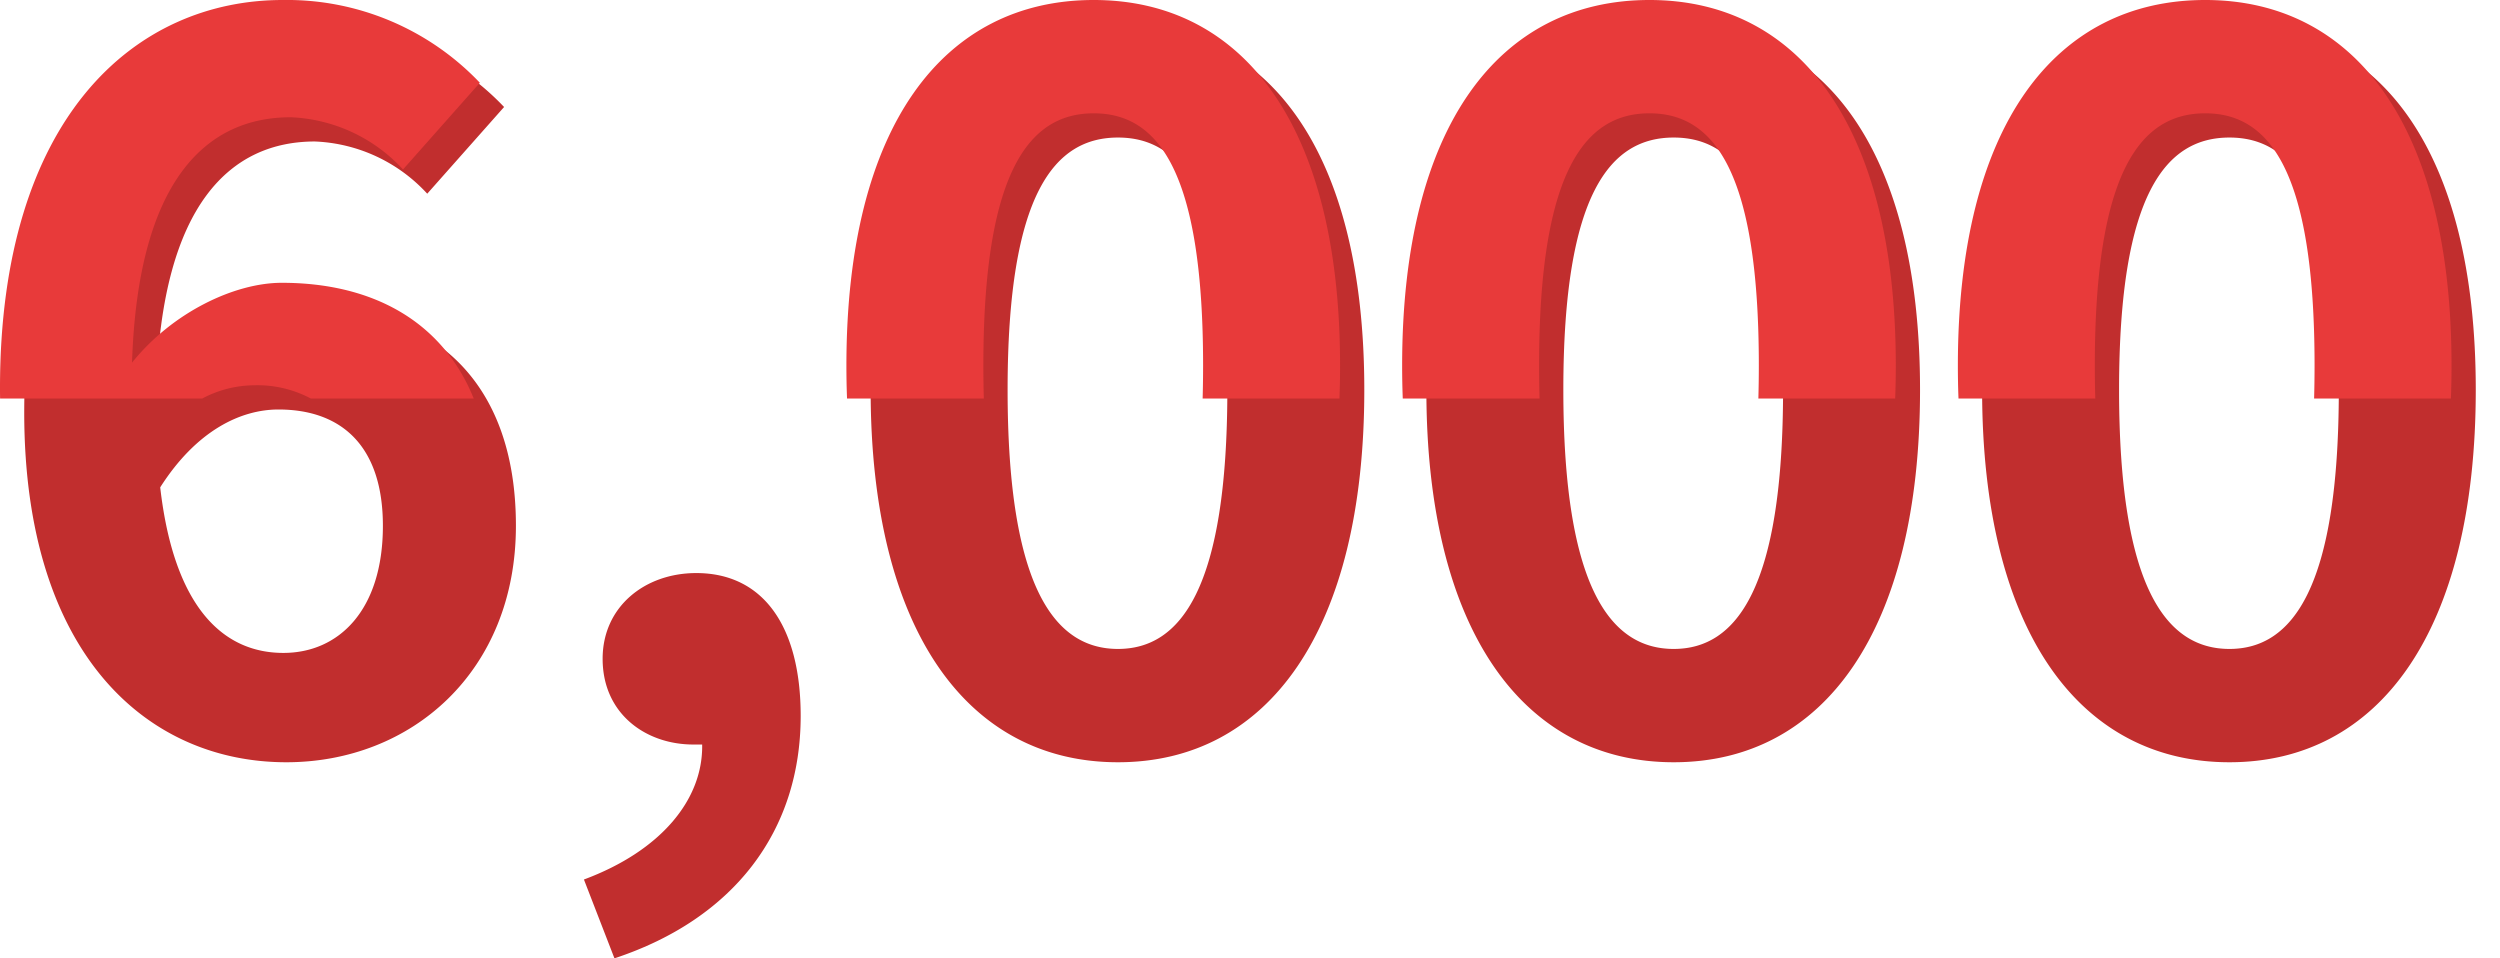
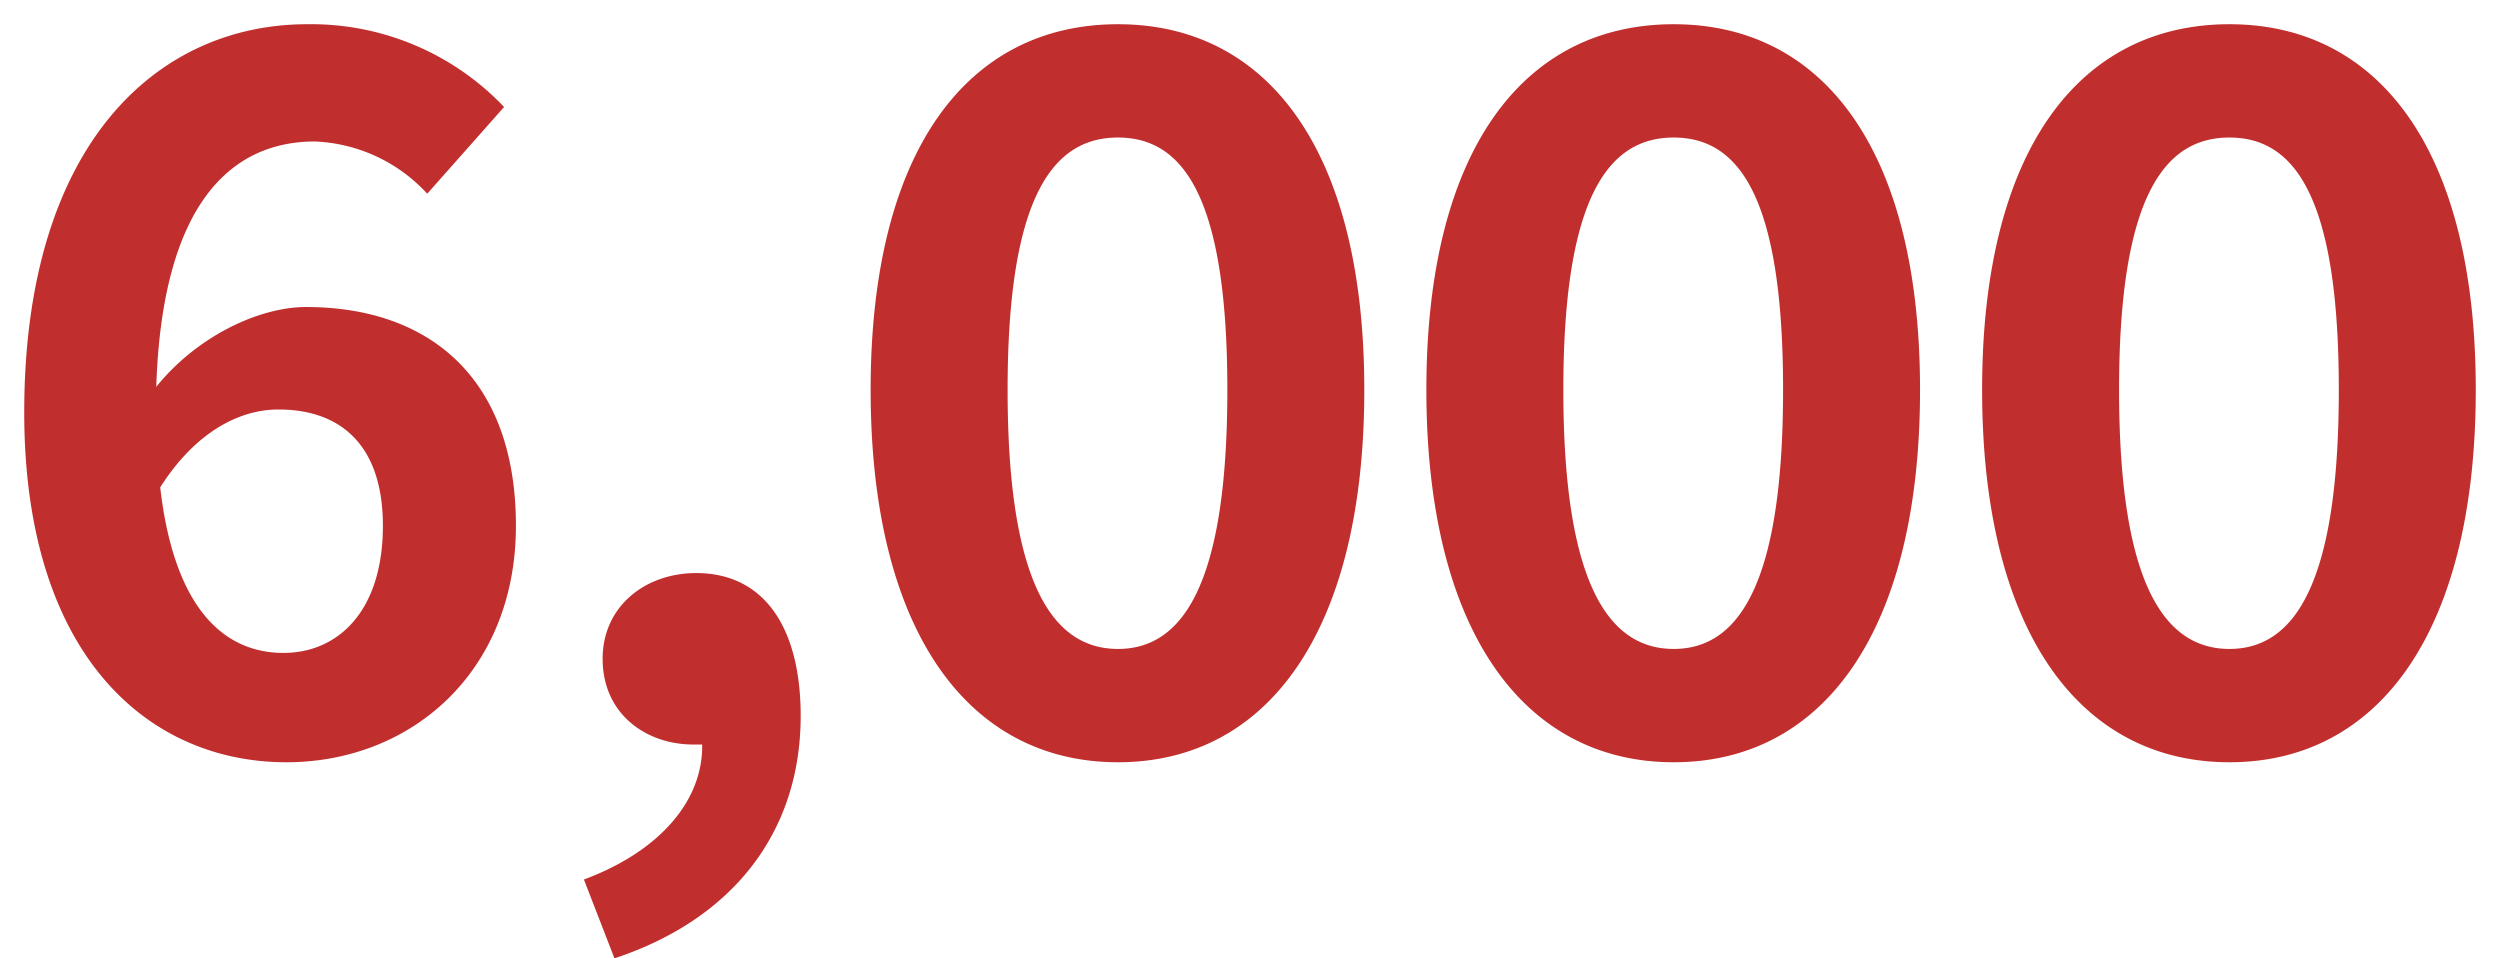
<svg xmlns="http://www.w3.org/2000/svg" width="309.536" height="118.656" viewBox="0 0 309.536 118.656">
  <defs>
    <filter id="パス_123583" x="0" y="0" width="306.536" height="118.656" filterUnits="userSpaceOnUse">
      <feOffset dx="3" dy="3" input="SourceAlpha" />
      <feGaussianBlur result="blur" />
      <feFlood flood-color="#f5d748" />
      <feComposite operator="in" in2="blur" />
      <feComposite in="SourceGraphic" />
    </filter>
  </defs>
  <g id="グループ_5782" data-name="グループ 5782" transform="translate(-161.537 -52.68)">
    <path id="パス_123588" data-name="パス 123588" d="M-119.987-41.968c7.808,0,12.932,4.514,12.932,14.4,0,10.492-5.49,15.738-12.322,15.738-7.442,0-13.542-5.612-15.25-20.5C-130.113-39.406-124.623-41.968-119.987-41.968Zm.976,43.676c15.494,0,28.426-11.224,28.426-29.28,0-18.422-10.858-27.084-25.986-27.084-5.856,0-13.542,3.66-18.544,9.882.732-22.692,9.272-30.378,19.642-30.378a19.966,19.966,0,0,1,13.908,6.466l9.516-10.736a32.942,32.942,0,0,0-24.4-10.248c-18.3,0-35.014,14.518-35.014,48.068C-151.463-11.468-136.091,1.708-119.011,1.708Zm40.626,24.278c14.762-4.88,23.058-15.738,23.058-30.012,0-11.1-4.636-17.69-12.932-17.69-6.344,0-11.59,4.148-11.59,10.614,0,6.832,5.368,10.614,11.224,10.614h1.1c.122,6.832-5.124,13.176-14.64,16.714ZM-16.043,1.708C-.781,1.708,13.406-30.1,13.406-30.1s1.051-9.016,1.051-14.307c0-29.646-11.956-45.262-30.5-45.262S-46.665-74.176-46.665-44.408C-46.665-14.518-34.587,1.708-16.043,1.708Zm0-14.03c-7.808,0-13.664-7.564-13.664-32.086,0-24.4,5.856-31.232,13.664-31.232S-2.5-68.808-2.5-44.408C-2.5-19.886-8.235-12.322-16.043-12.322ZM52.765,1.708c18.544,0,30.5-16.226,30.5-46.116,0-29.646-11.956-45.262-30.5-45.262S22.143-74.176,22.143-44.408C22.143-14.518,34.221,1.708,52.765,1.708Zm0-14.03c-7.808,0-13.664-7.564-13.664-32.086,0-24.4,5.856-31.232,13.664-31.232s13.542,6.832,13.542,31.232C66.307-19.886,60.573-12.322,52.765-12.322Zm68.808,14.03c18.544,0,30.5-16.226,30.5-46.116,0-29.646-11.956-45.262-30.5-45.262S90.951-74.176,90.951-44.408C90.951-14.518,103.029,1.708,121.573,1.708Zm0-14.03c-7.808,0-13.664-7.564-13.664-32.086,0-24.4,5.856-31.232,13.664-31.232s13.542,6.832,13.542,31.232C135.115-19.886,129.381-12.322,121.573-12.322Z" transform="translate(319 142.35)" fill="#fff" opacity="0.895" />
    <g transform="matrix(1, 0, 0, 1, 161.54, 52.68)" filter="url(#パス_123583)">
      <path id="パス_123583-2" data-name="パス 123583" d="M-119.987-41.968c7.808,0,12.932,4.514,12.932,14.4,0,10.492-5.49,15.738-12.322,15.738-7.442,0-13.542-5.612-15.25-20.5C-130.113-39.406-124.623-41.968-119.987-41.968Zm.976,43.676c15.494,0,28.426-11.224,28.426-29.28,0-18.422-10.858-27.084-25.986-27.084-5.856,0-13.542,3.66-18.544,9.882.732-22.692,9.272-30.378,19.642-30.378a19.966,19.966,0,0,1,13.908,6.466l9.516-10.736a32.942,32.942,0,0,0-24.4-10.248c-18.3,0-35.014,14.518-35.014,48.068C-151.463-11.468-136.091,1.708-119.011,1.708Zm40.626,24.278c14.762-4.88,23.058-15.738,23.058-30.012,0-11.1-4.636-17.69-12.932-17.69-6.344,0-11.59,4.148-11.59,10.614,0,6.832,5.368,10.614,11.224,10.614h1.1c.122,6.832-5.124,13.176-14.64,16.714ZM-16.043,1.708c18.544,0,30.5-16.226,30.5-46.116,0-29.646-11.956-45.262-30.5-45.262S-46.665-74.176-46.665-44.408C-46.665-14.518-34.587,1.708-16.043,1.708Zm0-14.03c-7.808,0-13.664-7.564-13.664-32.086,0-24.4,5.856-31.232,13.664-31.232S-2.5-68.808-2.5-44.408C-2.5-19.886-8.235-12.322-16.043-12.322ZM52.765,1.708c18.544,0,30.5-16.226,30.5-46.116,0-29.646-11.956-45.262-30.5-45.262S22.143-74.176,22.143-44.408C22.143-14.518,34.221,1.708,52.765,1.708Zm0-14.03c-7.808,0-13.664-7.564-13.664-32.086,0-24.4,5.856-31.232,13.664-31.232s13.542,6.832,13.542,31.232C66.307-19.886,60.573-12.322,52.765-12.322Zm68.808,14.03c18.544,0,30.5-16.226,30.5-46.116,0-29.646-11.956-45.262-30.5-45.262S90.951-74.176,90.951-44.408C90.951-14.518,103.029,1.708,121.573,1.708Zm0-14.03c-7.808,0-13.664-7.564-13.664-32.086,0-24.4,5.856-31.232,13.664-31.232s13.542,6.832,13.542,31.232C135.115-19.886,129.381-12.322,121.573-12.322Z" transform="translate(151.46 89.67)" fill="#c12e2e" />
    </g>
-     <path id="交差_1" data-name="交差 1" d="M-3182.9,5049.027q.056-1.959.057-4.085c0-24.4-5.733-31.232-13.542-31.232s-13.665,6.831-13.665,31.232q0,2.126.058,4.085h-16.937q-.078-2-.078-4.085c0-29.769,12.078-45.262,30.622-45.262s30.5,15.616,30.5,45.262q0,2.088-.077,4.085Zm-68.808,0q.056-1.959.057-4.085c0-24.4-5.733-31.232-13.541-31.232s-13.665,6.831-13.665,31.232q0,2.126.058,4.085h-16.937q-.078-2-.078-4.085c0-29.769,12.078-45.262,30.622-45.262s30.5,15.616,30.5,45.262q0,2.088-.077,4.085Zm-68.808,0q.056-1.959.057-4.085c0-24.4-5.733-31.232-13.541-31.232s-13.665,6.831-13.665,31.232q0,2.126.058,4.085h-16.937q-.078-2-.078-4.085c0-29.769,12.078-45.262,30.622-45.262s30.5,15.616,30.5,45.262q0,2.088-.077,4.085Zm-110.41,0a14.085,14.085,0,0,0-7.018-1.645,13.9,13.9,0,0,0-6.442,1.645h-25.024c-.006-.423-.01-.848-.01-1.279,0-33.55,16.714-48.068,35.014-48.068a32.941,32.941,0,0,1,24.4,10.248l-9.515,10.736a19.968,19.968,0,0,0-13.908-6.466c-10.37,0-18.91,7.686-19.642,30.378,5-6.222,12.688-9.882,18.544-9.882,11.064,0,19.845,4.635,23.764,14.333Z" transform="translate(3630.956 -4947)" fill="#e83a3a" />
  </g>
</svg>